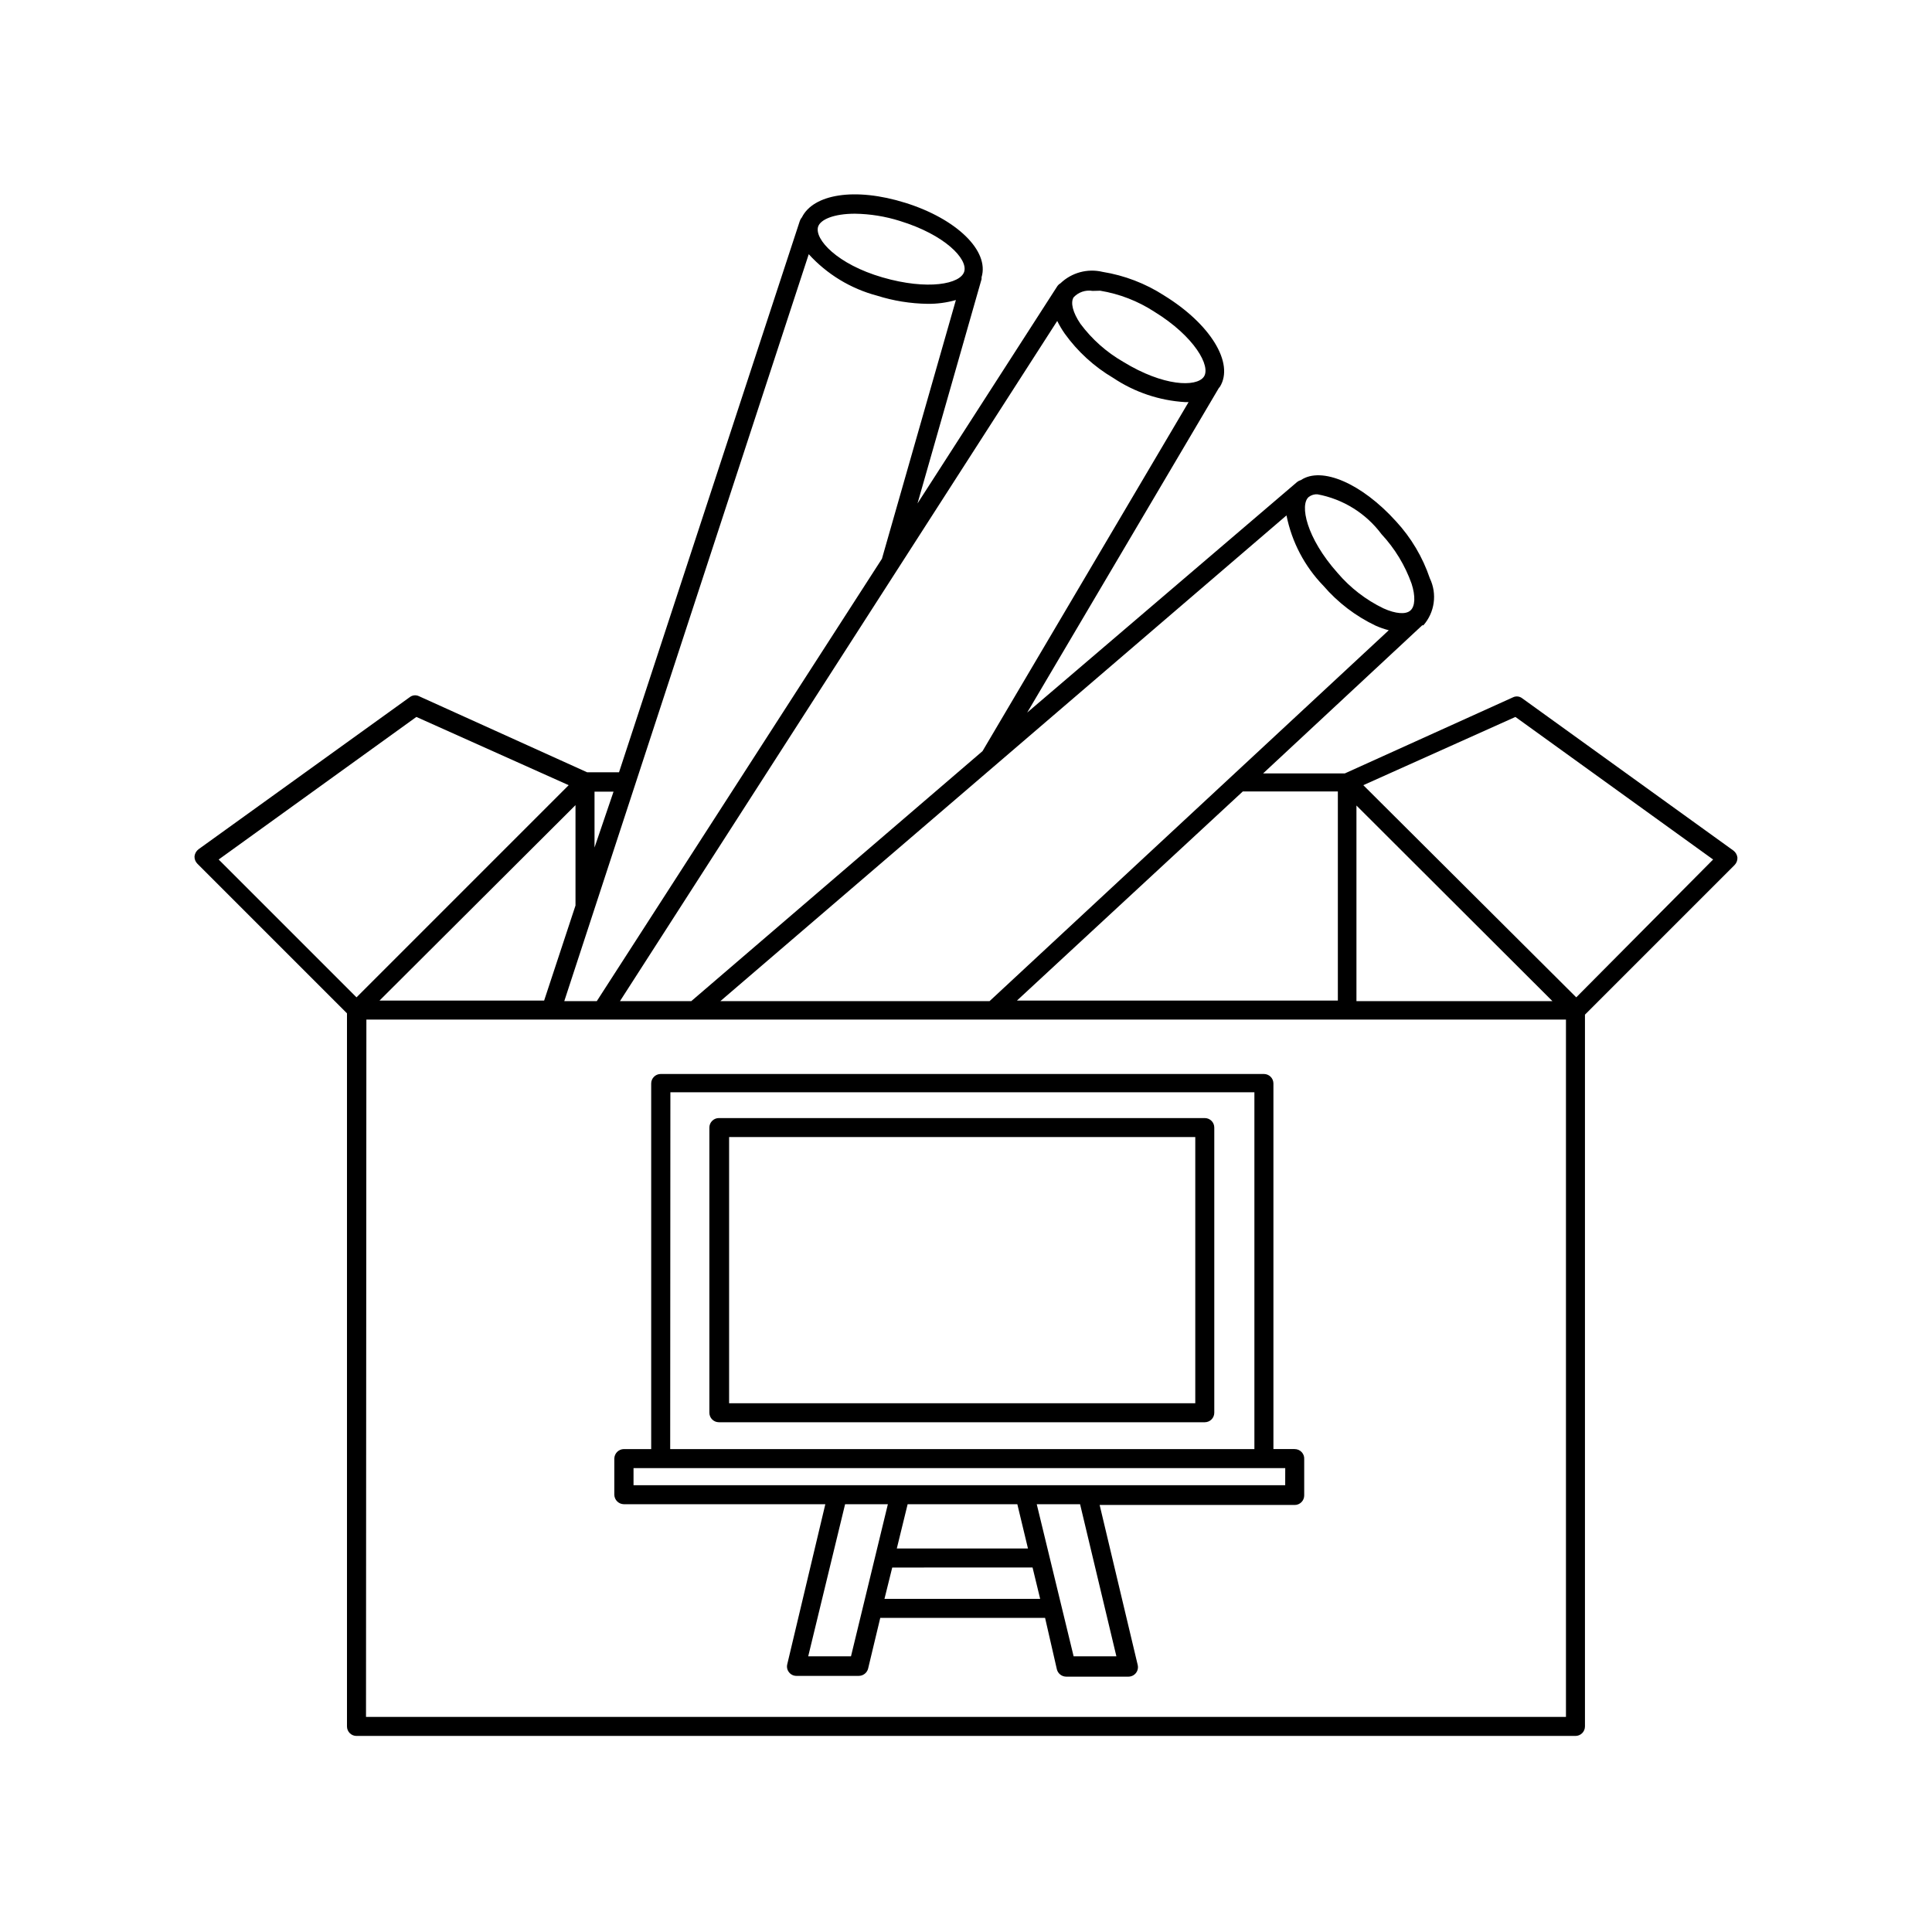
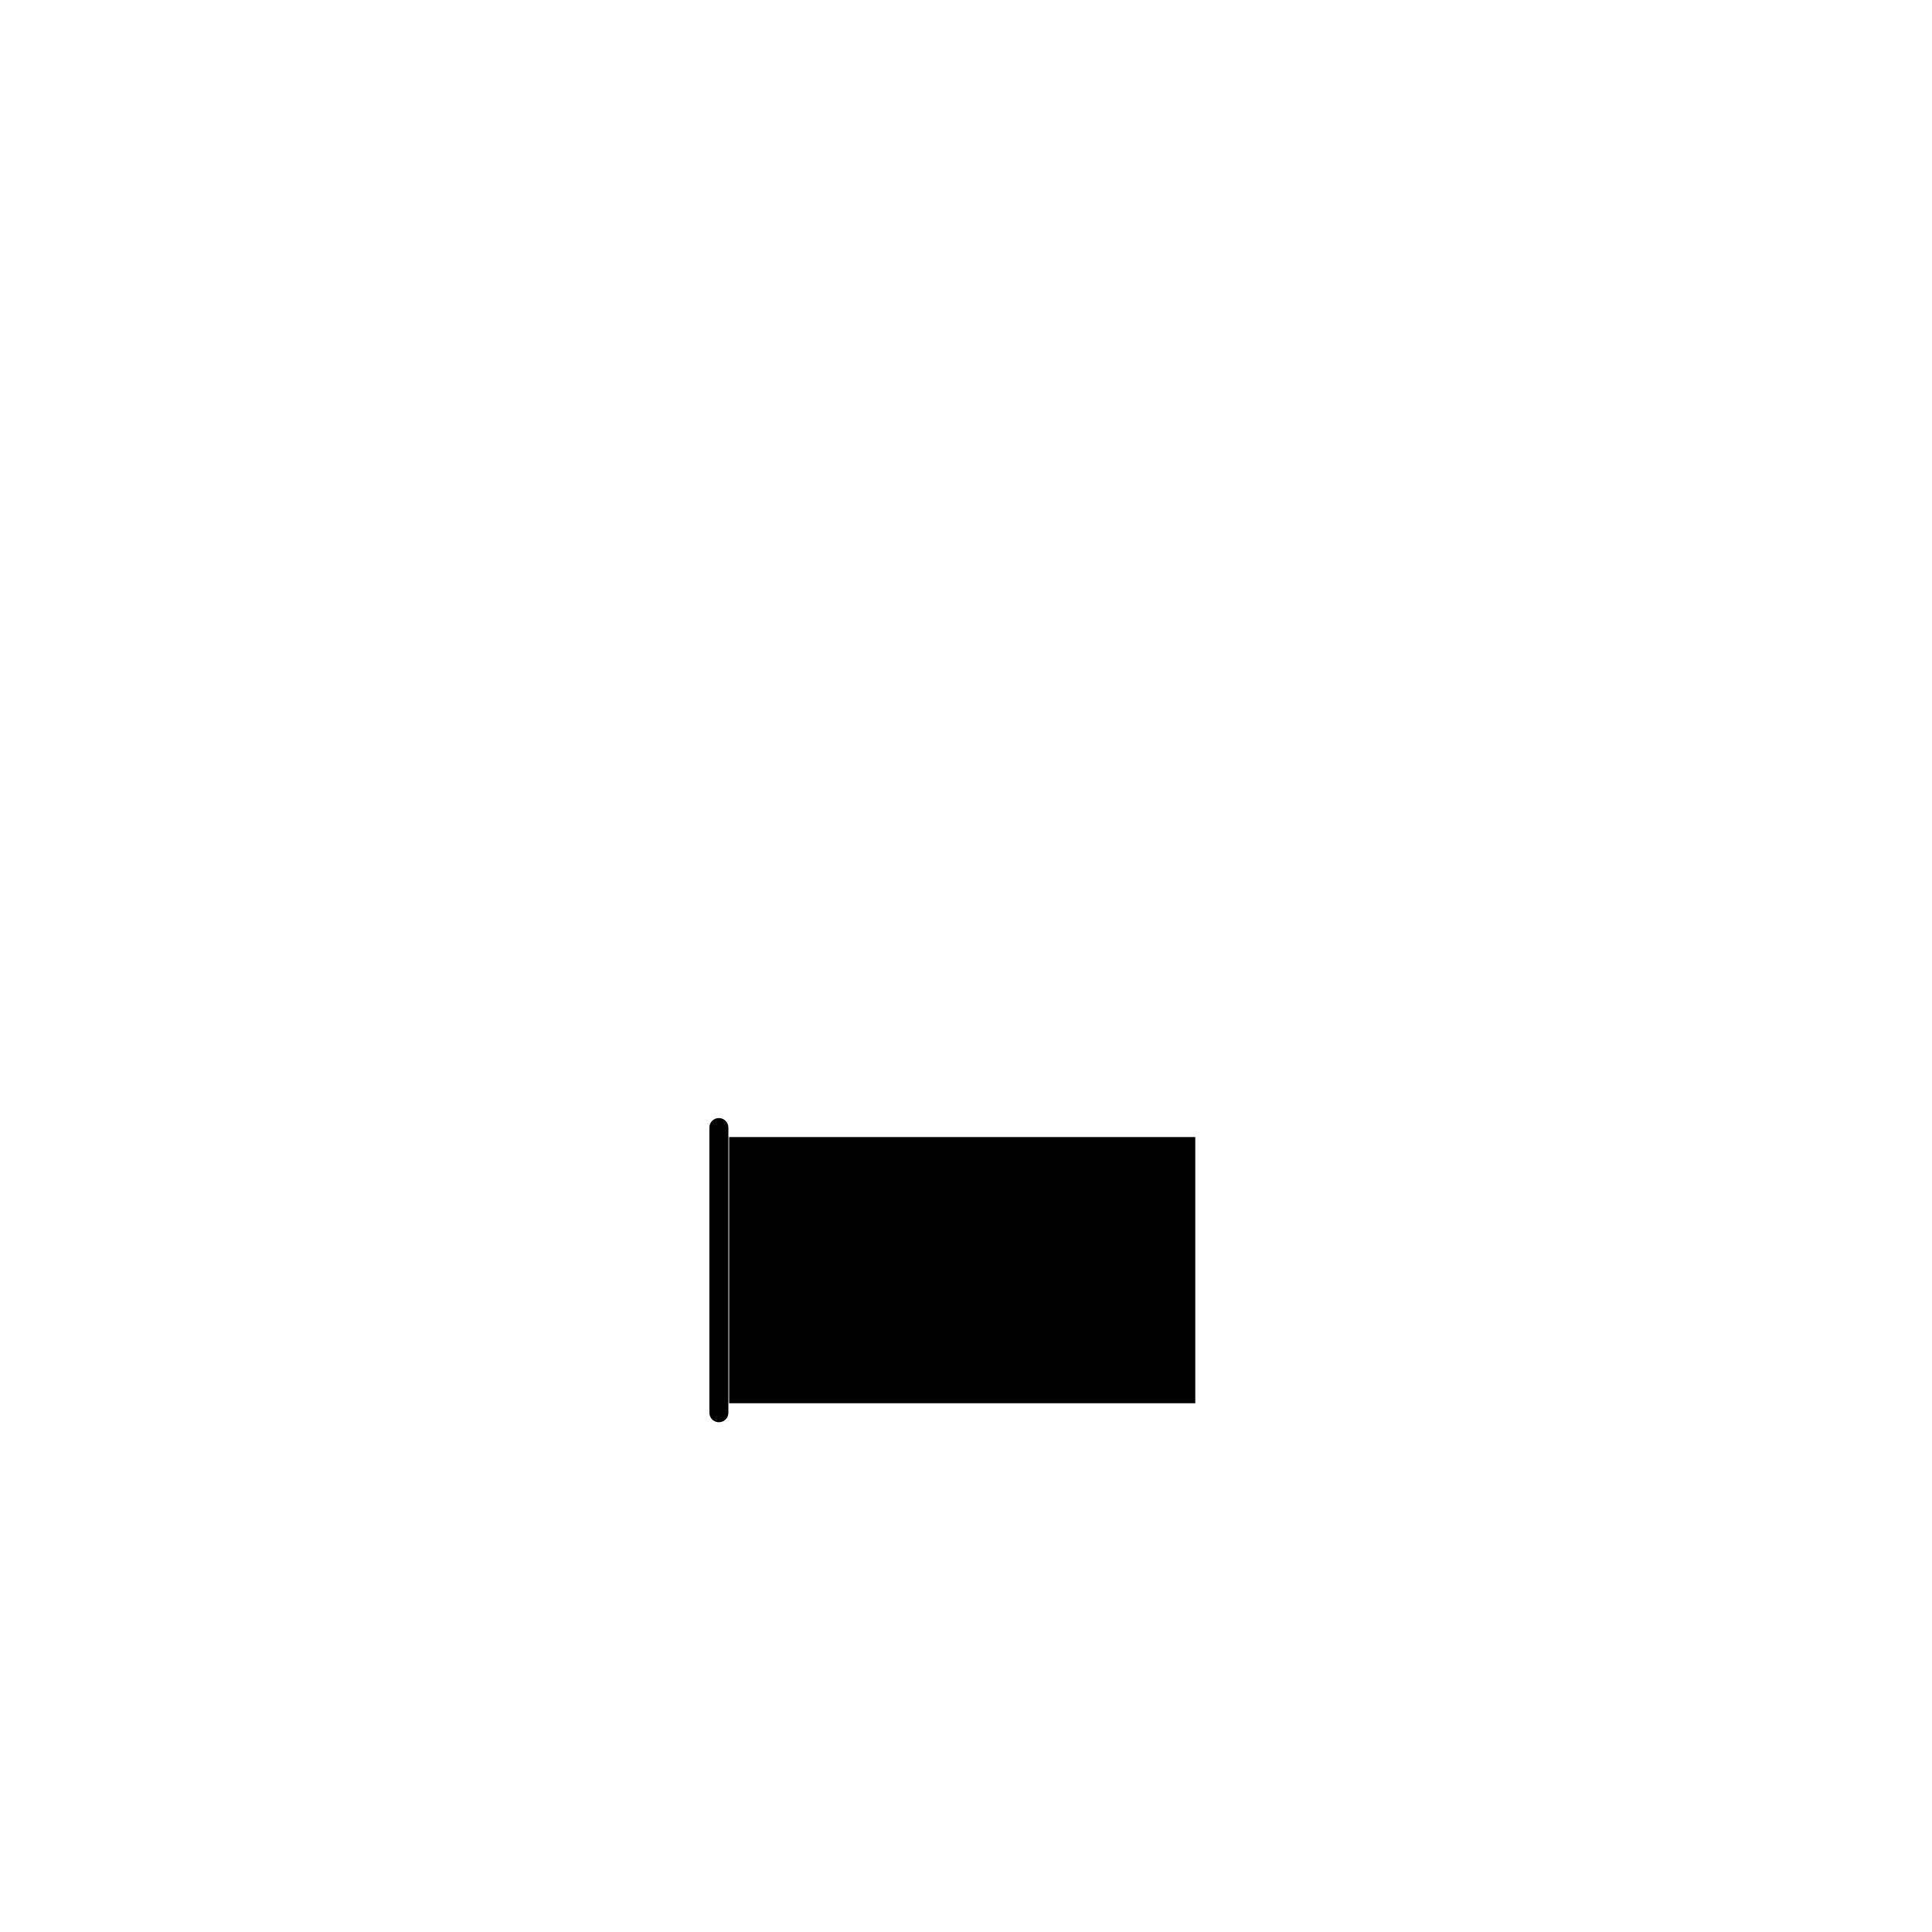
<svg xmlns="http://www.w3.org/2000/svg" fill="#000000" width="800px" height="800px" version="1.1" viewBox="144 144 512 512">
  <g>
-     <path d="m547.41 329.06c-0.707-0.555-1.668-0.652-2.469-0.254l-44.535 20.152h-21.664l42.168-39.246h0.301c3.016-3.43 3.688-8.328 1.715-12.441-1.895-5.613-4.949-10.766-8.969-15.117-9.117-10.078-19.699-14.609-25.191-10.934v0.004c-0.367 0.094-0.711 0.266-1.008 0.504l-71.539 61.109 50.781-86 0.301-0.352c3.828-6.246-2.519-16.625-14.812-24.184h0.004c-4.938-3.184-10.477-5.309-16.273-6.246-4-0.961-8.215 0.176-11.184 3.023-0.344 0.199-0.637 0.473-0.859 0.805l-37.027 57.535 16.977-59.449c0.02-0.168 0.02-0.336 0-0.504 2.117-7.004-6.648-15.469-20.152-19.699-13.504-4.231-24.434-2.266-27.457 3.828-0.25 0.277-0.441 0.602-0.555 0.957l-47.914 146.11h-8.461l-44.535-20.152h-0.004c-0.801-0.402-1.762-0.301-2.469 0.254l-55.973 40.305c-0.59 0.449-0.973 1.121-1.059 1.863-0.031 0.73 0.242 1.445 0.758 1.965l39.648 39.648v188.98c0 0.668 0.266 1.309 0.738 1.781 0.473 0.473 1.113 0.738 1.781 0.738h323.04c0.668 0 1.309-0.266 1.781-0.738 0.473-0.473 0.738-1.113 0.738-1.781v-188.63l39.648-39.648c0.516-0.52 0.789-1.234 0.758-1.965-0.082-0.738-0.465-1.414-1.059-1.863zm-164.95-126.51c11.992 3.68 18.035 10.078 17.078 13.402s-9.672 5.039-21.664 1.562c-11.992-3.477-18.035-10.078-17.078-13.402 0.605-1.965 4.231-3.477 9.773-3.477 4.035 0.059 8.043 0.703 11.891 1.914zm-6.047 19.801h0.004c4.336 1.371 8.852 2.102 13.398 2.168 2.539 0.031 5.066-0.309 7.508-1.008l-19.598 68.566-75.57 117.24h-8.617l64.789-197.95c4.848 5.324 11.129 9.141 18.09 10.984zm59.148-1.309c5.102 0.84 9.973 2.727 14.309 5.539 10.68 6.551 15.113 14.508 13.148 17.281-1.965 2.769-10.68 2.57-21.363-3.981h0.004c-4.43-2.547-8.289-5.977-11.336-10.074-2.016-2.973-2.672-5.594-1.812-7.004 1.281-1.383 3.176-2.027 5.035-1.711zm-9.422 11.336c3.43 4.785 7.824 8.801 12.898 11.789 5.668 3.785 12.242 5.992 19.043 6.398h0.906l-54.609 92.496-77.184 66.254h-18.895l115.88-180.26v-0.004c0.57 1.16 1.227 2.269 1.965 3.328zm91.645 73.402c-1.211 1.109-3.93 0.906-7.152-0.555-4.656-2.246-8.789-5.438-12.145-9.371-8.363-9.371-10.078-18.137-7.656-20.152 0.66-0.508 1.484-0.758 2.316-0.703 6.789 1.262 12.855 5.039 16.98 10.578 3.516 3.781 6.223 8.238 7.957 13.102 1.059 3.273 0.957 5.996-0.301 7.102zm-32.848-25.191c1.398 7.023 4.793 13.496 9.773 18.645 3.832 4.449 8.551 8.055 13.855 10.578 1.121 0.5 2.285 0.902 3.477 1.211l-105.8 98.293h-71.34zm18.539 76.883 51.941 51.844h-51.941zm-206.96 26.5-8.312 25.191h-43.629l51.941-51.793zm-55.418 30.23h317.9v184.8h-318zm257.45-5.039h-85.043l59.852-55.418h25.191zm-196.99-40.559v-14.809h5.039zm-6.852-16.523-56.227 56.227-36.527-36.527 52.395-37.785zm267.02 56.227-56.43-56.227 40.305-18.086 52.395 37.785z" />
-     <path d="m463.28 440.3h-128.77c-1.391 0-2.519 1.125-2.519 2.519v75.57c0 0.668 0.266 1.309 0.738 1.781 0.473 0.473 1.113 0.738 1.781 0.738h128.77c0.668 0 1.309-0.266 1.781-0.738 0.473-0.473 0.738-1.113 0.738-1.781v-75.57c0-0.672-0.266-1.312-0.738-1.781-0.473-0.473-1.113-0.738-1.781-0.738zm-2.519 75.57h-123.54v-70.535h123.54z" />
-     <path d="m487.11 528.02h-5.641v-96.883c0-0.668-0.266-1.309-0.738-1.781-0.473-0.473-1.113-0.738-1.781-0.738h-159.86c-1.391 0-2.519 1.129-2.519 2.519v96.883h-7.254c-1.379 0.027-2.492 1.141-2.519 2.519v9.574c0.027 1.379 1.141 2.492 2.519 2.519h53.402l-10.078 42.371 0.004-0.004c-0.207 0.754-0.039 1.562 0.453 2.168 0.469 0.605 1.195 0.961 1.965 0.957h16.523c1.164-0.008 2.176-0.793 2.469-1.914l3.223-13.453h43.68l3.129 13.652c0.293 1.125 1.305 1.91 2.469 1.918h16.523c0.77-0.012 1.492-0.371 1.965-0.977 0.473-0.609 0.637-1.402 0.453-2.148l-10.078-42.371h51.691c0.668 0 1.309-0.266 1.781-0.738 0.473-0.473 0.738-1.113 0.738-1.781v-9.574 0.004c0.059-0.703-0.184-1.398-0.66-1.914-0.48-0.516-1.152-0.809-1.859-0.809zm-2.519 9.574h-172.7v-4.535h172.71zm-44.738 45.344h-11.332l-9.773-40.305h11.484zm-81.668 0 9.773-40.305h11.336l-9.773 40.305zm55.418-40.305 2.82 11.738h-34.762l2.871-11.738zm-33.152 16.777 37.188-0.004 2.016 8.312h-41.262zm-58.793-125.95h154.77v94.562h-154.82z" />
+     <path d="m463.28 440.3h-128.77c-1.391 0-2.519 1.125-2.519 2.519v75.57c0 0.668 0.266 1.309 0.738 1.781 0.473 0.473 1.113 0.738 1.781 0.738c0.668 0 1.309-0.266 1.781-0.738 0.473-0.473 0.738-1.113 0.738-1.781v-75.57c0-0.672-0.266-1.312-0.738-1.781-0.473-0.473-1.113-0.738-1.781-0.738zm-2.519 75.57h-123.54v-70.535h123.54z" />
  </g>
</svg>